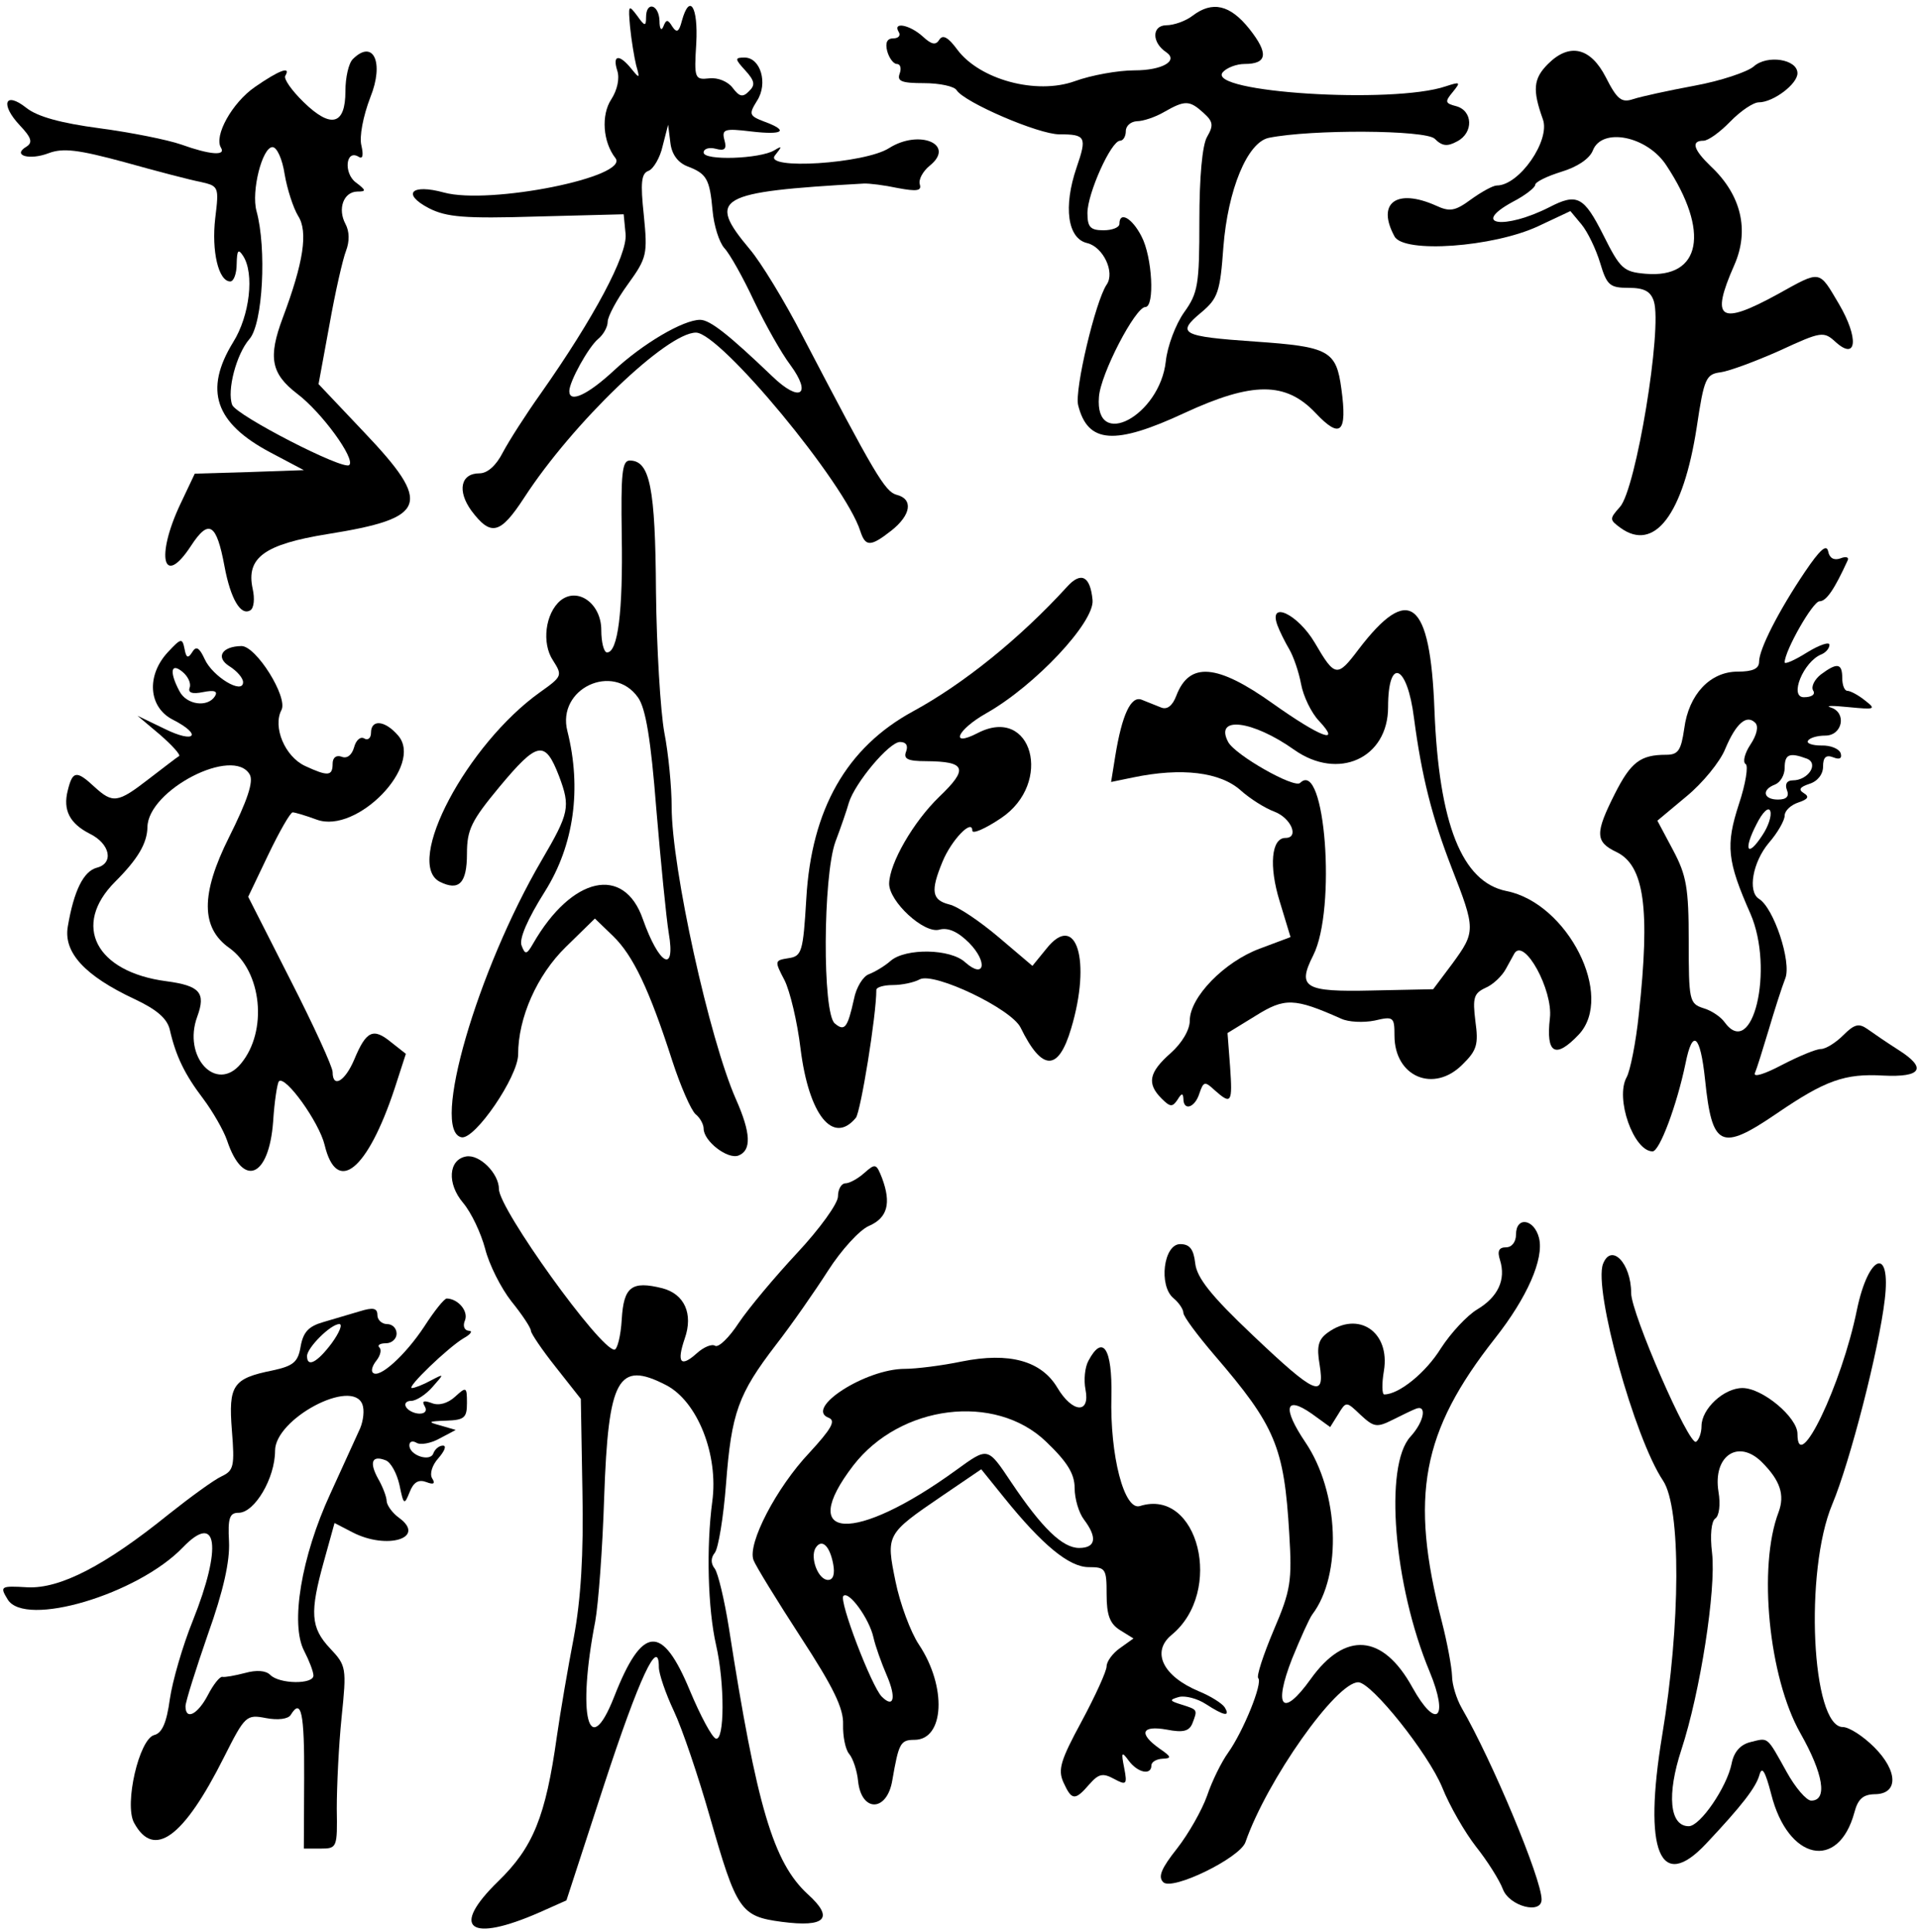
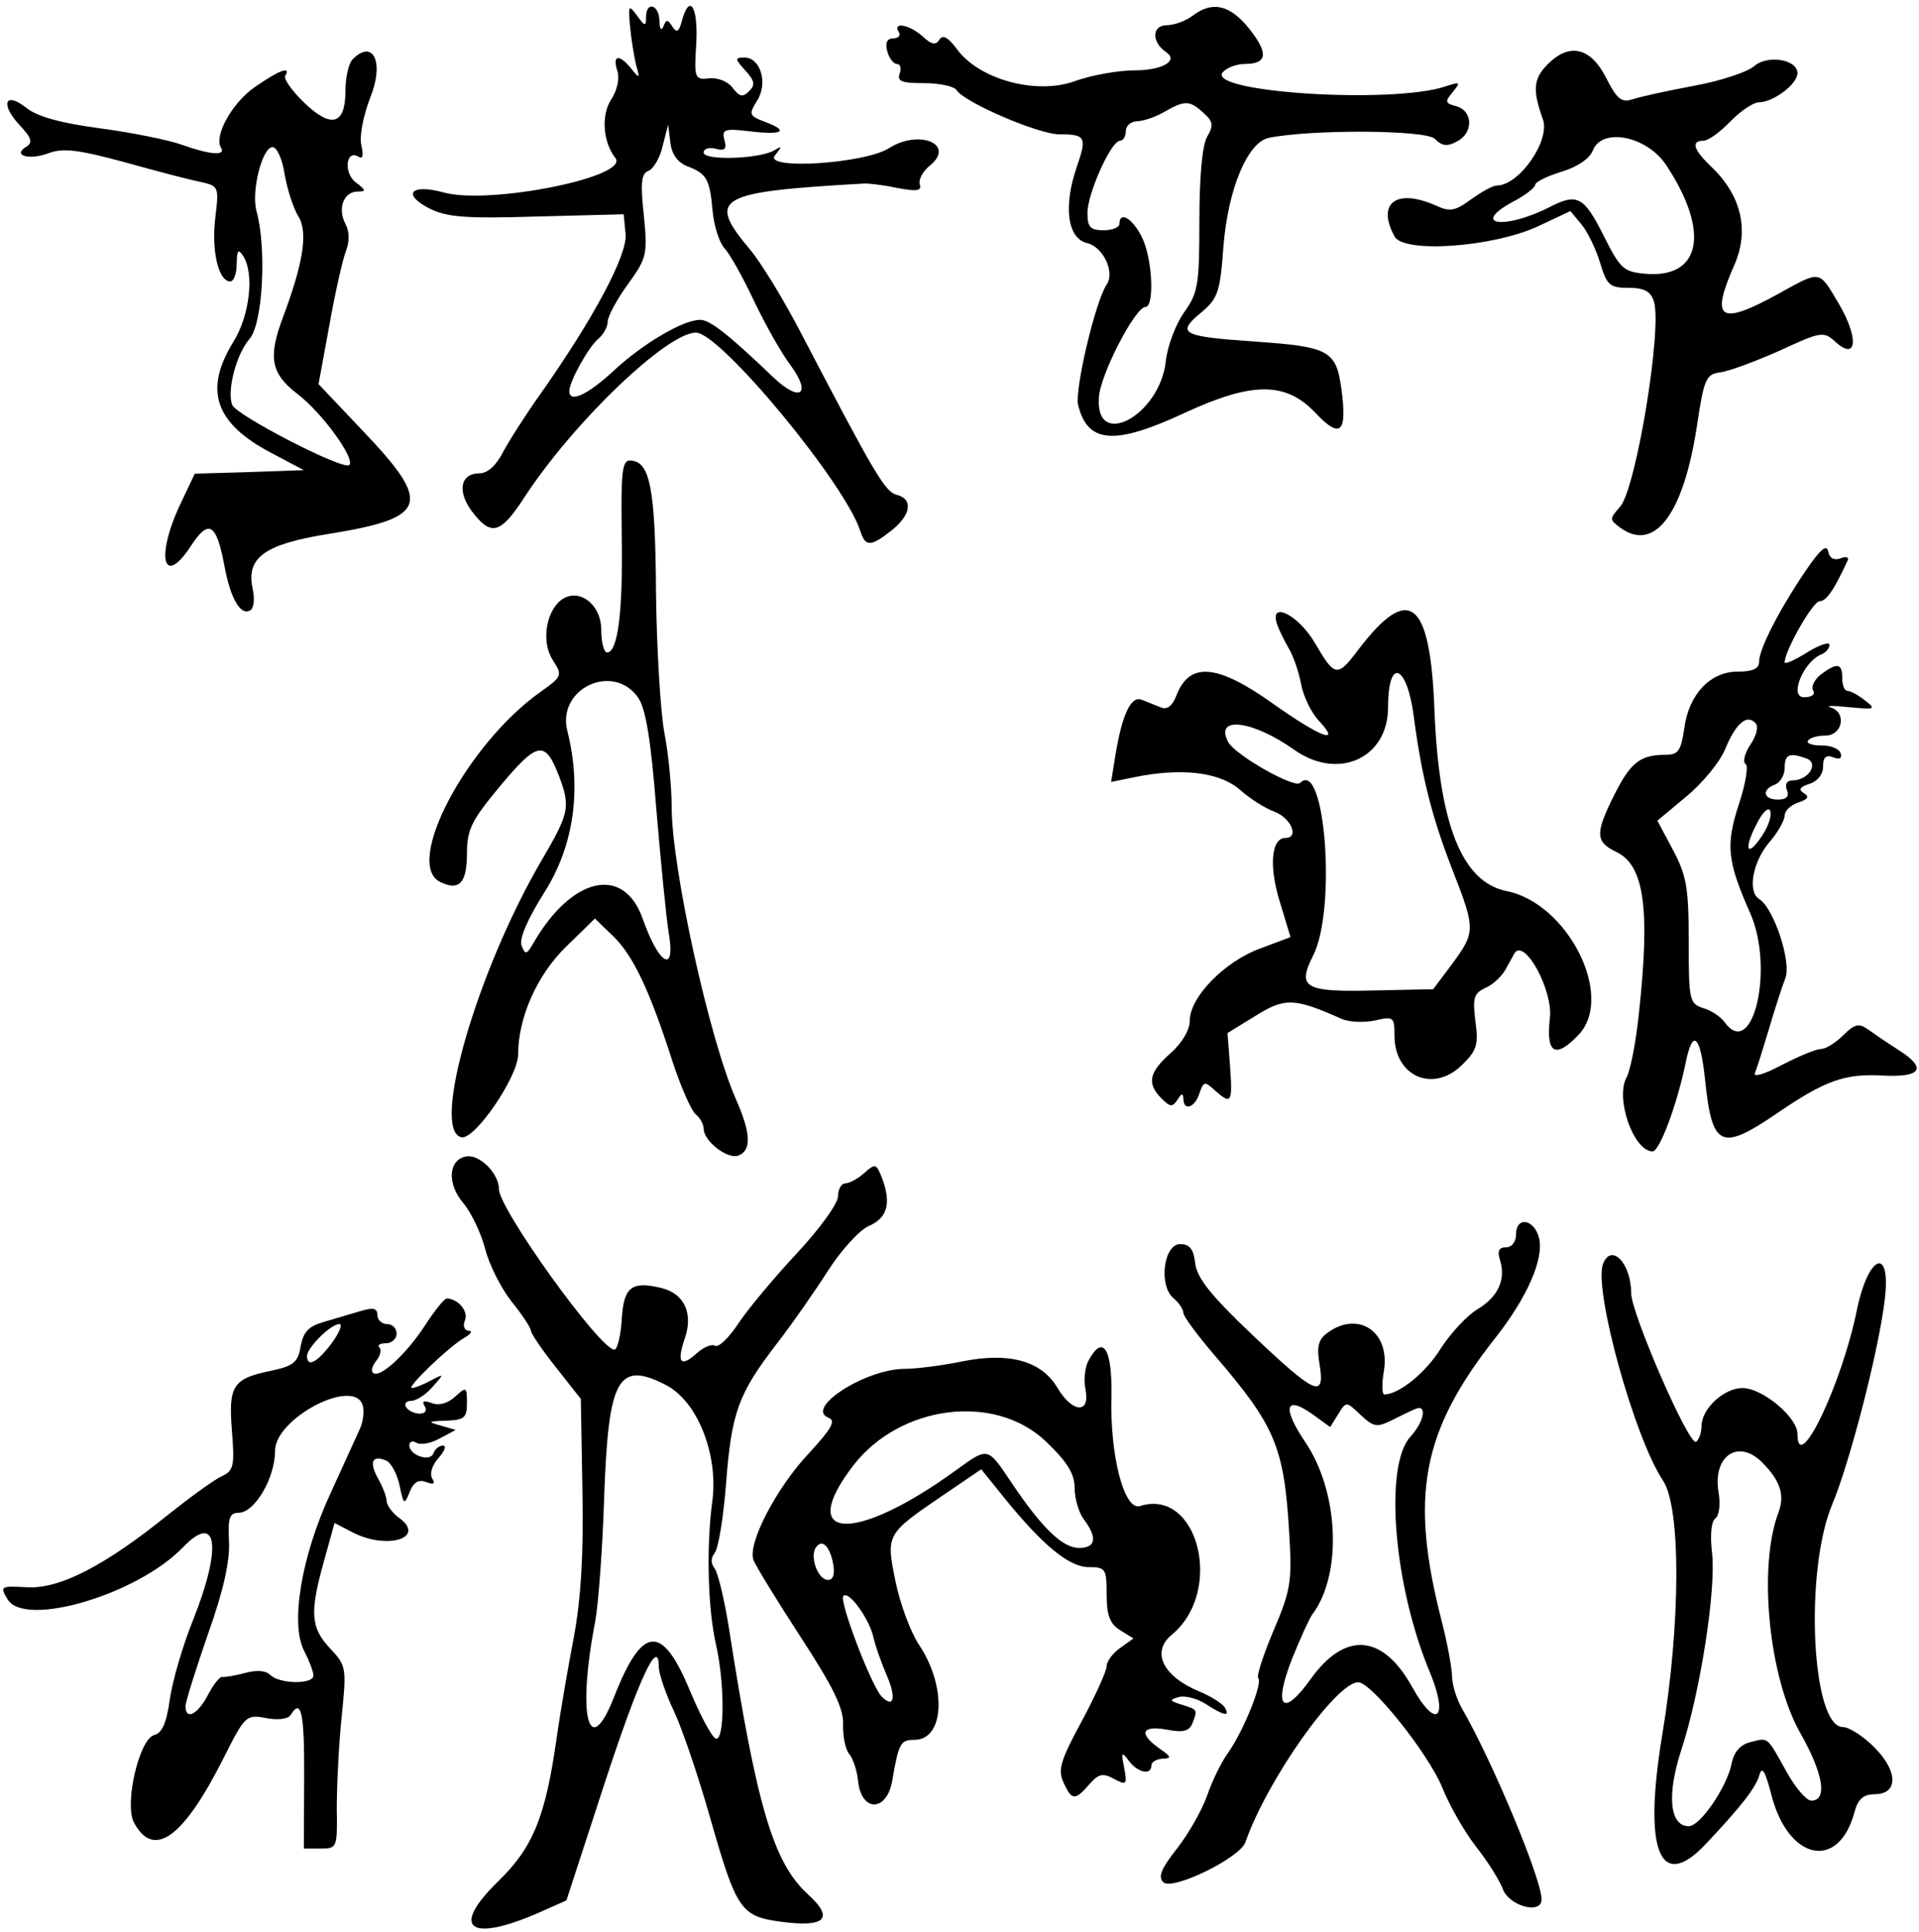
<svg xmlns="http://www.w3.org/2000/svg" version="1.0" width="300pt" height="302pt" viewBox="0 0 300 302" preserveAspectRatio="xMidYMid meet">
  <g transform="translate(0,302) scale(0.05,-0.05)" fill="#000000" stroke="none">
    <path d="M1970 5956 c4 -41 13 -95 19 -120 12 -42 11 -43 -15 -11 -38 47 -60 44 -44 -6 8 -24 0 -61 -19 -90 -32 -49 -26 -133 13 -183 47 -59 -393 -147 -536 -108 -102 28 -133 -4 -47 -49 55 -28 111 -33 338 -26 l271 7 6 -62 c6 -65 -99 -262 -265 -498 -47 -66 -100 -149 -119 -185 -21 -41 -48 -65 -73 -65 -59 0 -70 -55 -25 -117 61 -81 90 -74 165 41 152 234 446 516 537 516 76 0 467 -472 514 -621 16 -49 32 -49 97 2 62 49 69 99 16 112 -36 10 -68 64 -293 495 -56 109 -131 232 -166 273 -135 161 -103 179 356 205 17 1 65 -5 107 -14 59 -11 75 -9 69 11 -5 15 9 41 31 59 82 66 -32 115 -127 55 -76 -49 -394 -69 -357 -23 23 29 23 31 -2 16 -45 -27 -221 -33 -221 -7 0 12 17 17 37 12 29 -8 36 -1 28 27 -9 34 0 37 83 27 102 -12 120 2 41 31 -47 18 -48 23 -22 65 35 54 11 135 -39 135 -31 0 -31 -4 2 -40 30 -33 32 -46 12 -65 -19 -20 -30 -18 -51 10 -15 20 -46 33 -73 30 -46 -5 -48 -1 -41 110 6 115 -21 157 -45 70 -9 -35 -16 -39 -30 -18 -14 23 -19 23 -28 0 -6 -15 -12 -8 -12 18 -2 52 -42 62 -42 11 0 -29 -4 -29 -28 5 -27 36 -28 33 -22 -35z m179 -436 c61 -23 70 -40 79 -139 4 -45 20 -98 37 -117 17 -18 59 -93 93 -166 35 -73 85 -162 113 -199 69 -94 30 -119 -56 -36 -136 130 -195 177 -226 177 -53 0 -180 -75 -270 -159 -82 -76 -139 -102 -139 -64 0 30 60 138 90 163 17 14 30 38 30 54 0 16 28 69 63 117 60 83 62 94 50 216 -11 102 -8 131 15 139 15 6 36 41 44 78 l17 66 7 -56 c4 -36 23 -62 53 -74z" />
    <path d="M3729 5991 c-22 -17 -59 -30 -83 -30 -45 -1 -45 -54 0 -84 40 -27 -12 -57 -99 -57 -51 0 -135 -15 -187 -34 -120 -43 -297 5 -367 99 -28 38 -45 48 -56 31 -11 -18 -24 -16 -52 10 -41 37 -95 47 -75 14 7 -11 -1 -20 -17 -20 -19 0 -26 -13 -19 -40 6 -22 20 -40 30 -40 11 0 15 -13 9 -30 -9 -24 6 -30 76 -30 49 0 95 -10 102 -22 24 -38 256 -138 321 -138 83 0 87 -8 54 -104 -42 -123 -28 -222 33 -236 50 -12 88 -91 61 -130 -35 -52 -101 -330 -89 -377 30 -120 114 -126 333 -24 212 98 316 98 409 0 78 -83 100 -63 81 75 -16 120 -39 132 -270 148 -231 16 -248 25 -167 92 51 43 58 64 68 203 14 180 75 328 142 342 133 27 491 25 519 -3 23 -23 39 -25 70 -8 52 27 49 96 -3 110 -35 9 -36 14 -11 44 26 32 24 33 -22 18 -165 -56 -749 -19 -697 44 12 14 43 26 68 26 72 0 76 33 15 110 -60 75 -115 88 -177 41z m34 -304 c30 -27 32 -39 11 -75 -15 -26 -24 -126 -24 -262 0 -200 -4 -226 -48 -287 -26 -37 -52 -105 -57 -153 -19 -170 -223 -279 -209 -111 5 72 114 281 145 281 30 0 22 157 -12 221 -29 57 -69 80 -69 39 0 -11 -22 -20 -50 -20 -41 0 -50 10 -50 54 0 61 74 226 102 226 10 0 18 14 18 30 0 17 16 30 35 31 19 0 58 13 85 29 65 37 79 37 123 -3z" />
    <path d="M1103 5855 c-13 -13 -23 -57 -23 -100 0 -106 -45 -118 -131 -34 -37 36 -63 73 -57 82 19 32 -20 17 -95 -35 -71 -49 -129 -153 -106 -190 16 -26 -35 -22 -124 10 -43 15 -158 38 -256 51 -120 16 -194 36 -229 64 -67 53 -82 11 -20 -55 37 -39 41 -54 20 -67 -45 -27 10 -43 70 -20 45 17 93 11 237 -28 100 -28 207 -56 239 -62 56 -13 57 -15 45 -113 -12 -103 10 -198 47 -198 11 0 20 25 20 55 1 43 5 48 20 25 36 -55 21 -187 -31 -270 -92 -150 -57 -253 117 -345 l104 -55 -171 -6 -170 -5 -45 -95 c-78 -165 -54 -264 33 -131 56 86 80 71 105 -64 19 -102 51 -156 81 -137 11 7 14 36 7 67 -21 97 36 139 234 171 313 50 329 93 114 319 l-142 150 34 185 c18 102 42 207 52 232 11 29 11 60 -2 84 -25 47 -6 100 37 101 29 0 28 4 -5 29 -38 29 -31 104 9 80 13 -9 16 4 9 35 -7 27 5 91 28 151 44 109 9 183 -55 119z m-213 -360 c8 -47 27 -105 42 -130 32 -49 17 -146 -48 -319 -46 -123 -37 -174 45 -237 77 -58 183 -204 163 -223 -17 -18 -353 155 -366 188 -17 45 13 159 54 206 42 48 54 284 22 400 -17 62 18 200 50 200 14 0 31 -38 38 -85z" />
    <path d="M4840 5840 c-46 -46 -49 -81 -16 -173 24 -66 -74 -207 -144 -207 -12 0 -48 -20 -80 -43 -50 -37 -67 -40 -110 -20 -123 55 -187 9 -130 -96 28 -54 309 -34 450 32 l100 47 35 -42 c19 -23 45 -77 58 -120 21 -70 30 -78 89 -78 49 0 69 -11 79 -42 27 -85 -56 -588 -106 -643 -33 -37 -33 -40 1 -65 107 -78 197 42 239 314 23 154 29 166 75 172 28 4 111 35 185 68 130 60 137 61 175 26 66 -59 72 13 10 119 -64 108 -55 107 -192 31 -181 -99 -211 -80 -136 90 49 110 22 221 -73 310 -54 52 -63 80 -23 80 15 0 52 27 84 60 32 33 72 60 89 60 45 0 121 57 121 91 0 44 -95 59 -137 21 -20 -17 -103 -45 -185 -60 -81 -15 -168 -34 -192 -42 -36 -12 -50 -1 -85 68 -48 94 -114 109 -181 42z m370 -317 c137 -207 109 -354 -65 -339 -69 6 -79 15 -132 121 -61 121 -82 132 -169 87 -140 -71 -248 -56 -114 17 39 20 70 45 70 53 0 9 37 27 82 41 50 15 88 41 98 66 28 74 170 46 230 -46z" />
    <path d="M1944 4365 c4 -237 -12 -365 -46 -365 -10 0 -18 32 -18 70 0 83 -74 136 -128 92 -47 -40 -59 -133 -23 -187 30 -47 29 -50 -40 -99 -229 -163 -426 -535 -314 -593 60 -30 85 -5 85 88 0 75 14 103 101 208 120 144 143 148 187 34 36 -96 32 -115 -54 -262 -202 -345 -348 -847 -251 -867 42 -8 177 190 177 259 0 115 59 248 149 336 l91 89 57 -55 c62 -60 113 -166 185 -390 26 -80 59 -155 73 -167 14 -11 25 -32 25 -45 0 -39 75 -97 109 -84 41 16 39 70 -8 176 -83 188 -201 723 -201 914 0 62 -10 167 -23 233 -12 66 -24 264 -26 440 -2 326 -19 410 -82 410 -24 0 -28 -40 -25 -235z m51 -506 c24 -34 40 -131 57 -348 14 -166 31 -340 39 -389 22 -128 -30 -100 -81 44 -59 170 -222 134 -343 -76 -20 -35 -25 -36 -36 -7 -9 20 18 83 73 170 91 145 115 322 70 501 -34 133 143 216 221 105z" />
    <path d="M5644 4253 c-83 -123 -144 -243 -144 -282 0 -22 -20 -31 -67 -31 -86 0 -153 -71 -167 -178 -10 -69 -19 -82 -57 -82 -80 0 -110 -23 -160 -122 -62 -123 -62 -150 5 -182 87 -42 106 -176 70 -507 -9 -88 -27 -177 -38 -197 -37 -66 22 -232 81 -232 22 0 76 145 103 275 22 110 46 91 61 -50 22 -213 49 -226 225 -106 151 103 212 125 332 118 120 -6 138 23 48 80 -36 23 -80 53 -98 66 -26 18 -40 15 -75 -20 -24 -24 -55 -43 -70 -43 -15 0 -70 -23 -122 -50 -53 -28 -90 -40 -84 -25 6 14 25 75 43 135 18 61 41 133 52 161 20 51 -36 221 -83 249 -35 23 -19 114 31 174 28 32 50 71 50 86 0 15 19 33 43 41 30 10 35 18 17 29 -18 11 -13 19 17 29 26 8 43 30 43 54 0 29 9 38 32 29 20 -8 28 -3 23 13 -5 14 -32 25 -60 24 -29 0 -48 7 -42 15 5 9 29 16 54 16 54 0 68 72 17 88 -19 6 7 6 56 1 83 -8 87 -7 51 21 -21 17 -46 30 -55 30 -9 0 -16 18 -16 40 0 47 -16 49 -67 11 -20 -16 -31 -38 -24 -50 8 -12 -4 -21 -29 -21 -47 0 -1 112 55 134 14 6 25 19 25 30 0 10 -31 0 -70 -24 -38 -24 -70 -38 -70 -31 0 36 88 191 109 191 21 0 46 36 88 128 5 10 -6 13 -23 6 -20 -7 -34 1 -38 22 -5 24 -26 5 -72 -63z m-171 -541 c-18 -27 -25 -55 -15 -61 9 -5 0 -62 -21 -125 -42 -129 -37 -178 36 -343 75 -173 7 -460 -81 -339 -12 17 -42 37 -67 44 -43 14 -45 25 -45 209 0 167 -7 206 -49 285 l-49 92 91 76 c50 41 105 108 121 148 34 81 67 109 94 82 11 -11 5 -38 -15 -68z m176 -44 c39 -15 5 -68 -44 -68 -18 0 -25 -12 -18 -30 8 -20 -1 -30 -28 -30 -46 0 -52 31 -9 47 17 7 30 30 30 52 0 43 15 49 69 29z m-139 -240 c-47 -72 -60 -46 -18 35 19 38 38 56 43 41 5 -14 -6 -48 -25 -76z" />
-     <path d="M3336 4205 c-147 -161 -323 -303 -481 -389 -208 -113 -318 -306 -334 -586 -10 -167 -14 -180 -56 -186 -43 -7 -44 -8 -12 -69 17 -34 40 -130 50 -214 26 -208 102 -302 173 -216 15 19 64 319 64 400 0 8 23 15 51 15 29 0 67 8 85 18 45 23 286 -92 315 -151 67 -137 118 -138 158 -3 64 213 16 367 -77 250 l-44 -54 -106 90 c-58 49 -127 96 -154 102 -55 14 -59 42 -21 134 28 68 93 135 93 97 0 -12 41 6 90 39 164 110 97 354 -73 266 -89 -46 -65 10 27 62 152 86 339 285 332 354 -7 75 -36 90 -80 41z m-503 -515 c-9 -23 5 -30 63 -30 124 -1 133 -23 41 -111 -81 -78 -156 -208 -157 -272 0 -56 108 -156 156 -144 28 8 59 -6 94 -41 59 -60 49 -115 -12 -61 -46 43 -186 45 -233 5 -19 -17 -50 -35 -68 -42 -18 -6 -40 -41 -47 -78 -20 -90 -29 -102 -60 -76 -39 32 -37 460 2 568 17 45 36 100 42 122 19 62 126 190 160 190 19 0 26 -11 19 -30z" />
    <path d="M3994 4085 c7 -19 24 -53 37 -75 13 -22 30 -71 37 -109 7 -38 32 -90 56 -115 72 -77 4 -51 -144 54 -174 124 -261 132 -302 25 -12 -32 -29 -45 -48 -37 -17 7 -43 17 -60 24 -34 14 -62 -47 -83 -176 l-13 -81 68 14 c153 32 274 17 338 -41 28 -25 75 -55 105 -66 52 -20 78 -82 34 -82 -44 0 -52 -88 -18 -198 l34 -112 -96 -36 c-111 -41 -219 -152 -219 -225 0 -29 -24 -70 -60 -102 -68 -60 -75 -95 -28 -142 27 -27 34 -27 50 -3 12 20 17 21 18 3 0 -40 36 -29 50 16 13 38 17 39 48 10 52 -46 56 -40 48 74 l-8 105 88 54 c91 57 121 56 267 -9 23 -11 70 -13 105 -6 59 14 62 11 62 -47 0 -129 123 -181 213 -90 45 44 50 63 40 135 -9 73 -5 87 31 104 24 10 52 37 64 59 12 22 24 44 27 49 31 50 121 -115 111 -202 -13 -112 17 -129 90 -52 113 120 -34 411 -226 449 -139 28 -211 209 -225 566 -13 345 -79 397 -237 190 -67 -89 -74 -88 -137 20 -53 90 -146 134 -117 55z m427 -290 c24 -182 56 -309 118 -469 75 -192 75 -199 2 -299 l-60 -80 -191 -4 c-212 -5 -235 9 -184 110 73 144 37 617 -41 539 -18 -18 -203 87 -225 128 -44 83 76 68 206 -24 138 -98 294 -27 294 133 0 159 60 134 81 -34z" />
-     <path d="M525 4001 c-68 -73 -61 -172 15 -211 94 -48 70 -76 -25 -29 l-85 41 70 -59 c38 -33 65 -63 60 -67 -6 -3 -48 -36 -94 -71 -98 -76 -113 -78 -171 -25 -56 52 -68 50 -83 -11 -16 -62 6 -104 69 -136 63 -31 76 -92 22 -106 -42 -11 -72 -72 -91 -184 -14 -81 53 -154 209 -227 70 -33 102 -61 110 -96 19 -83 47 -140 104 -215 30 -40 64 -99 75 -131 50 -150 131 -116 144 59 4 64 13 120 18 126 20 20 126 -128 143 -199 38 -158 134 -80 219 177 l35 108 -47 37 c-55 45 -77 35 -114 -54 -29 -69 -68 -92 -68 -40 0 16 -59 145 -132 288 l-132 260 63 132 c35 73 69 132 76 132 7 0 41 -10 76 -23 125 -45 334 170 254 263 -41 48 -85 52 -85 9 0 -17 -10 -25 -21 -18 -12 7 -26 -5 -32 -28 -7 -24 -22 -36 -39 -29 -17 6 -28 -3 -28 -22 0 -39 -15 -40 -86 -7 -63 29 -102 122 -74 175 21 40 -79 200 -125 200 -61 -1 -82 -35 -38 -63 24 -15 43 -37 43 -50 0 -40 -95 17 -120 72 -17 37 -27 42 -39 22 -13 -21 -19 -18 -24 10 -7 35 -11 34 -52 -10z m68 -111 c-6 -16 8 -21 42 -14 35 7 47 3 37 -13 -23 -36 -89 -27 -111 16 -32 60 -27 91 10 60 17 -14 27 -36 22 -49z m188 -272 c12 -22 -7 -80 -65 -196 -89 -178 -88 -283 1 -346 102 -73 121 -260 36 -362 -77 -93 -183 22 -136 148 27 74 8 96 -97 110 -221 29 -296 175 -160 311 71 71 100 120 101 171 2 116 269 254 320 164z" />
    <path d="M1457 2424 c-55 -10 -60 -85 -9 -145 26 -31 56 -95 69 -144 12 -48 49 -122 82 -164 34 -42 61 -83 61 -92 0 -8 35 -60 78 -114 l78 -99 5 -288 c4 -199 -5 -340 -27 -458 -18 -93 -42 -233 -53 -310 -35 -250 -74 -346 -183 -452 -152 -148 -91 -194 130 -97 l83 37 118 362 c109 333 171 466 171 367 0 -20 21 -82 47 -137 26 -55 76 -203 112 -329 84 -294 96 -313 225 -330 137 -18 165 11 82 86 -108 99 -160 274 -247 833 -14 88 -34 171 -44 185 -13 16 -13 34 0 50 11 14 27 111 35 215 17 223 38 281 156 435 49 63 122 168 163 232 41 64 98 127 128 140 58 25 70 71 41 149 -18 46 -21 47 -55 17 -20 -18 -47 -33 -60 -33 -12 0 -23 -18 -23 -41 0 -22 -57 -101 -127 -176 -70 -75 -152 -173 -183 -219 -30 -46 -63 -78 -74 -72 -10 7 -36 -4 -57 -23 -51 -46 -64 -30 -38 46 27 77 -1 139 -70 157 -96 24 -121 5 -127 -97 -3 -52 -14 -95 -23 -95 -45 0 -361 440 -361 502 0 49 -61 110 -103 102z m626 -715 c98 -51 164 -218 144 -364 -19 -142 -14 -335 12 -449 27 -118 27 -301 -1 -292 -12 4 -48 71 -81 150 -87 210 -149 205 -237 -20 -80 -203 -116 -58 -59 236 10 55 23 229 28 388 13 373 43 429 194 351z" />
    <path d="M4740 2180 c0 -23 -13 -40 -31 -40 -23 0 -28 -12 -19 -40 19 -61 -6 -115 -71 -154 -32 -19 -83 -74 -114 -122 -47 -76 -131 -144 -177 -144 -7 0 -8 33 -1 74 20 122 -80 189 -176 119 -29 -21 -35 -43 -25 -100 17 -107 -13 -94 -209 92 -131 124 -175 180 -180 225 -5 44 -17 60 -47 60 -52 0 -68 -130 -21 -169 17 -14 31 -35 31 -46 0 -11 44 -70 97 -132 191 -222 218 -287 234 -558 9 -149 5 -177 -49 -303 -32 -76 -54 -143 -48 -149 15 -15 -47 -167 -94 -233 -21 -29 -51 -90 -66 -135 -16 -45 -58 -119 -94 -165 -49 -62 -60 -88 -43 -105 28 -28 240 76 257 125 67 193 284 501 353 500 42 -1 218 -222 262 -328 23 -58 71 -141 106 -186 35 -44 73 -104 84 -133 20 -53 121 -80 121 -32 0 64 -154 433 -250 599 -16 28 -30 73 -30 100 -1 28 -15 104 -32 170 -101 392 -63 594 166 885 101 128 154 249 138 314 -15 60 -72 69 -72 11z m-556 -562 c25 41 25 41 70 -2 42 -39 51 -40 101 -15 30 15 61 30 69 33 39 18 30 -38 -14 -86 -83 -90 -53 -464 60 -735 61 -147 21 -184 -54 -49 -92 167 -210 177 -318 26 -88 -123 -118 -89 -58 64 26 64 54 126 63 138 94 124 84 383 -22 539 -72 107 -63 147 20 89 l58 -42 25 40z" />
    <path d="M5012 2088 c-30 -79 98 -544 188 -678 56 -85 55 -448 -3 -796 -60 -363 -7 -493 138 -338 111 118 155 175 166 214 8 29 18 13 37 -60 52 -207 210 -241 260 -57 11 42 27 56 63 57 75 0 74 72 -1 147 -35 35 -79 63 -98 63 -98 0 -121 488 -33 697 55 131 146 484 164 640 20 168 -51 141 -87 -32 -47 -233 -186 -523 -186 -388 0 51 -109 143 -172 143 -58 0 -128 -65 -128 -119 0 -21 -8 -43 -17 -49 -22 -14 -203 402 -203 465 0 93 -62 158 -88 91z m497 -620 c57 -57 72 -102 52 -156 -65 -170 -31 -516 68 -691 72 -127 86 -211 34 -211 -15 0 -50 41 -77 90 -63 113 -56 107 -113 93 -32 -8 -52 -31 -59 -68 -15 -73 -98 -195 -134 -195 -60 0 -69 99 -23 239 59 180 109 501 96 615 -7 57 -2 100 10 108 12 8 17 43 10 84 -18 112 62 166 136 92z" />
    <path d="M1327 1893 c-60 -91 -142 -165 -161 -145 -7 6 -1 23 11 38 12 15 17 34 9 41 -7 7 2 13 21 13 18 0 33 14 33 30 0 17 -13 30 -30 30 -16 0 -30 13 -30 28 0 22 -13 25 -55 12 -30 -9 -82 -24 -115 -34 -45 -13 -62 -31 -70 -76 -8 -49 -23 -61 -88 -75 -124 -25 -138 -46 -127 -187 9 -112 6 -126 -32 -144 -24 -11 -98 -65 -166 -119 -198 -160 -339 -233 -441 -228 -85 5 -87 3 -62 -38 54 -89 407 16 548 163 108 112 123 1 31 -229 -32 -79 -64 -190 -72 -246 -10 -73 -24 -106 -49 -112 -47 -13 -94 -216 -63 -274 62 -115 155 -47 281 204 66 131 70 135 132 123 37 -7 69 -3 77 10 33 54 43 7 42 -198 l-1 -220 52 0 c52 0 53 3 51 125 0 69 6 197 15 285 16 155 15 162 -36 216 -61 65 -64 112 -19 273 l33 119 56 -29 c108 -56 232 -18 146 45 -21 15 -38 39 -39 52 0 13 -12 45 -27 71 -28 51 -19 74 24 57 16 -6 35 -41 43 -77 13 -63 15 -64 32 -22 12 31 28 40 52 31 23 -9 29 -5 18 12 -8 14 0 41 20 63 19 22 26 39 14 39 -12 0 -25 -11 -30 -24 -9 -28 -75 -7 -75 25 0 12 10 15 22 8 12 -8 45 -2 72 13 l51 27 -48 14 c-41 11 -39 13 18 15 57 2 65 9 65 55 0 51 -2 52 -37 20 -23 -21 -51 -29 -73 -20 -25 9 -32 7 -22 -10 8 -13 2 -23 -16 -23 -16 0 -35 9 -42 20 -7 11 0 20 16 20 15 0 45 19 66 43 38 43 38 43 -6 20 -24 -13 -50 -23 -58 -23 -19 0 113 127 162 156 22 12 29 23 16 23 -14 1 -20 15 -12 33 11 29 -22 67 -57 68 -8 0 -39 -39 -70 -87z m-290 -53 c-45 -60 -77 -77 -77 -40 0 26 74 100 101 100 11 0 0 -27 -24 -60z m96 -191 c7 -18 3 -51 -7 -75 -11 -24 -53 -116 -93 -204 -91 -197 -126 -408 -82 -492 16 -31 29 -65 29 -77 0 -28 -106 -27 -135 2 -14 14 -43 16 -79 6 -31 -8 -63 -14 -71 -12 -8 1 -28 -24 -45 -57 -32 -61 -70 -80 -70 -35 0 14 32 115 70 225 49 137 69 229 66 290 -4 74 2 90 30 90 50 0 114 108 114 194 0 100 241 228 273 145z" />
    <path d="M3403 1785 c-11 -20 -15 -60 -9 -90 15 -77 -41 -73 -88 6 -50 84 -150 112 -299 82 -62 -13 -143 -23 -178 -23 -123 0 -315 -124 -238 -153 23 -9 9 -34 -61 -110 -102 -108 -194 -284 -174 -335 6 -17 73 -126 147 -240 103 -158 135 -224 133 -274 -1 -36 7 -78 19 -92 12 -14 25 -53 28 -86 11 -98 91 -95 107 4 20 115 25 126 69 126 94 0 102 166 14 298 -26 39 -59 128 -73 197 -30 147 -30 148 146 268 l122 83 71 -88 c120 -149 204 -218 265 -218 53 0 56 -5 56 -85 0 -65 10 -92 42 -112 l42 -26 -42 -30 c-23 -16 -42 -42 -42 -57 0 -15 -35 -92 -78 -172 -66 -122 -75 -151 -57 -191 26 -57 36 -58 81 -6 29 33 42 36 77 17 39 -21 42 -18 32 34 -10 50 -8 53 14 23 28 -38 71 -47 71 -15 0 11 16 20 35 21 29 1 28 6 -10 32 -66 47 -56 73 23 59 51 -10 70 -5 80 19 17 44 17 43 -33 59 -39 12 -40 15 -9 24 20 5 58 -5 84 -22 57 -37 78 -41 59 -10 -8 12 -44 35 -81 50 -112 47 -149 123 -85 176 165 135 84 461 -99 403 -49 -15 -94 158 -89 344 3 149 -27 195 -72 110z m-133 -252 c67 -64 90 -101 90 -146 0 -33 13 -77 29 -98 43 -57 37 -89 -15 -89 -52 0 -116 62 -212 205 -75 112 -72 111 -173 38 -317 -230 -502 -221 -321 15 147 190 443 227 602 75z m-665 -383 c6 -32 0 -50 -16 -50 -31 0 -57 70 -39 100 19 30 44 8 55 -50z m126 -230 c6 -27 25 -80 41 -117 31 -71 23 -106 -15 -68 -32 32 -135 301 -120 315 17 17 81 -71 94 -130z" />
  </g>
</svg>